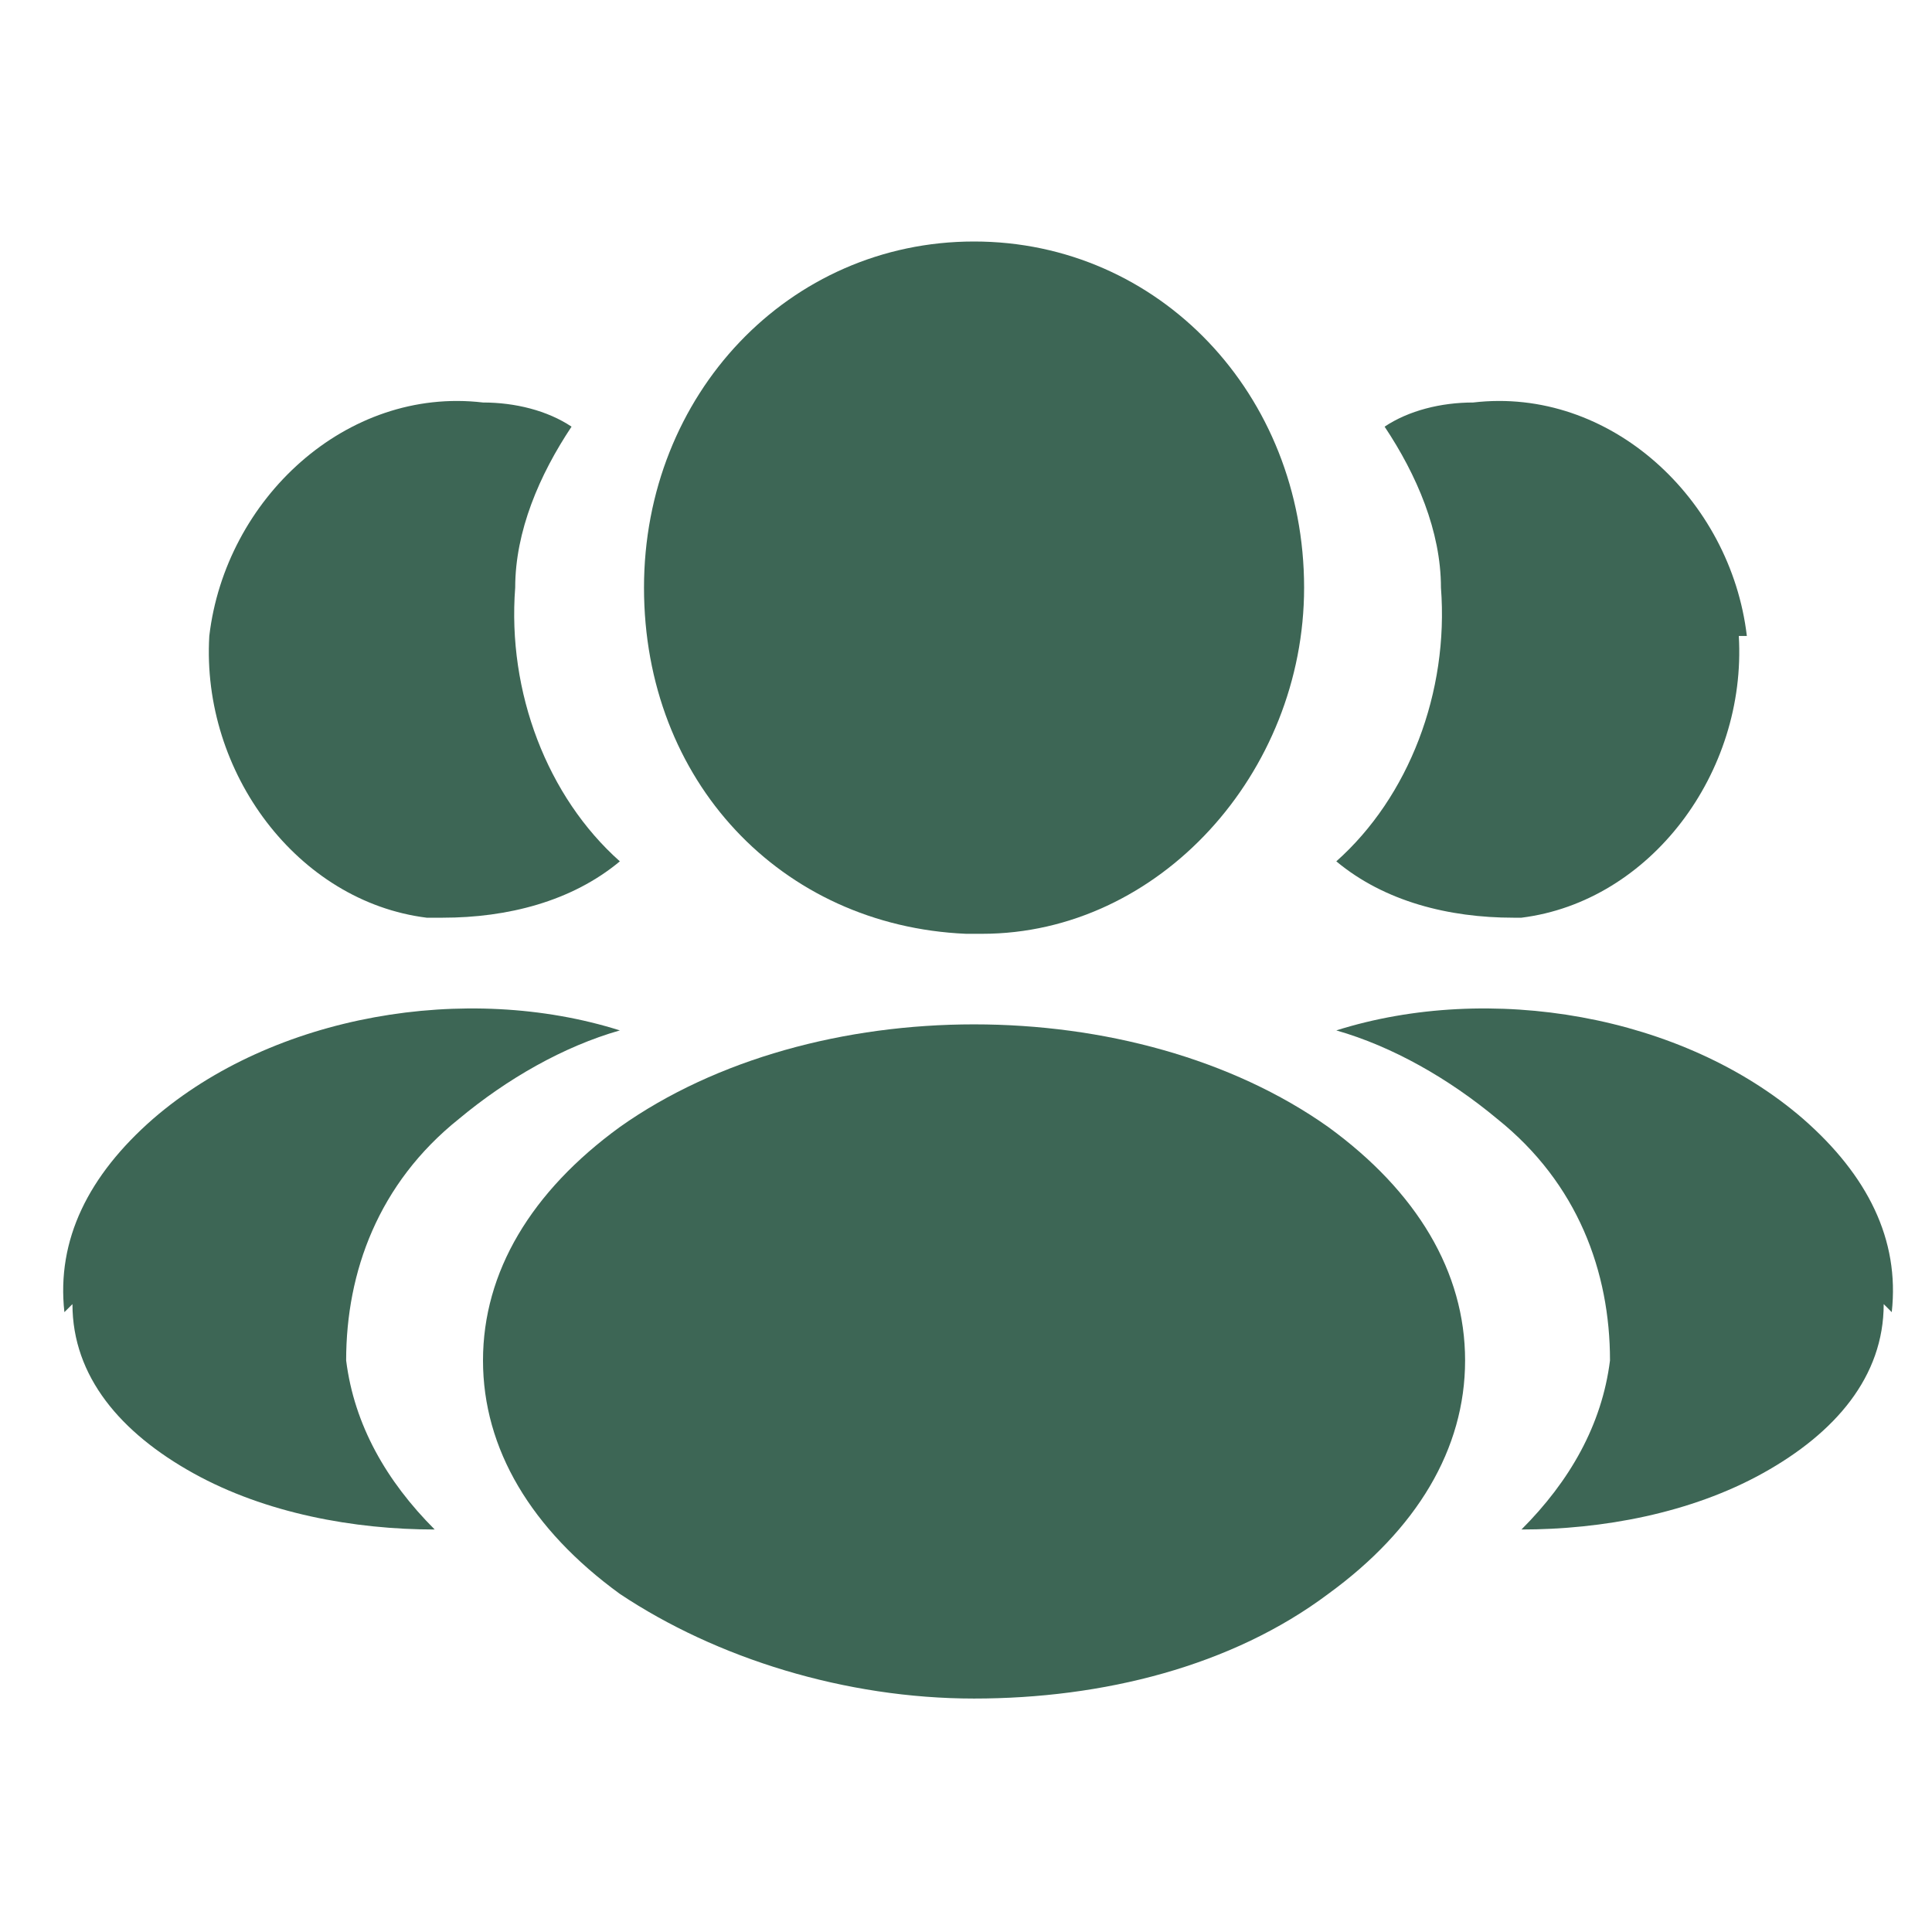
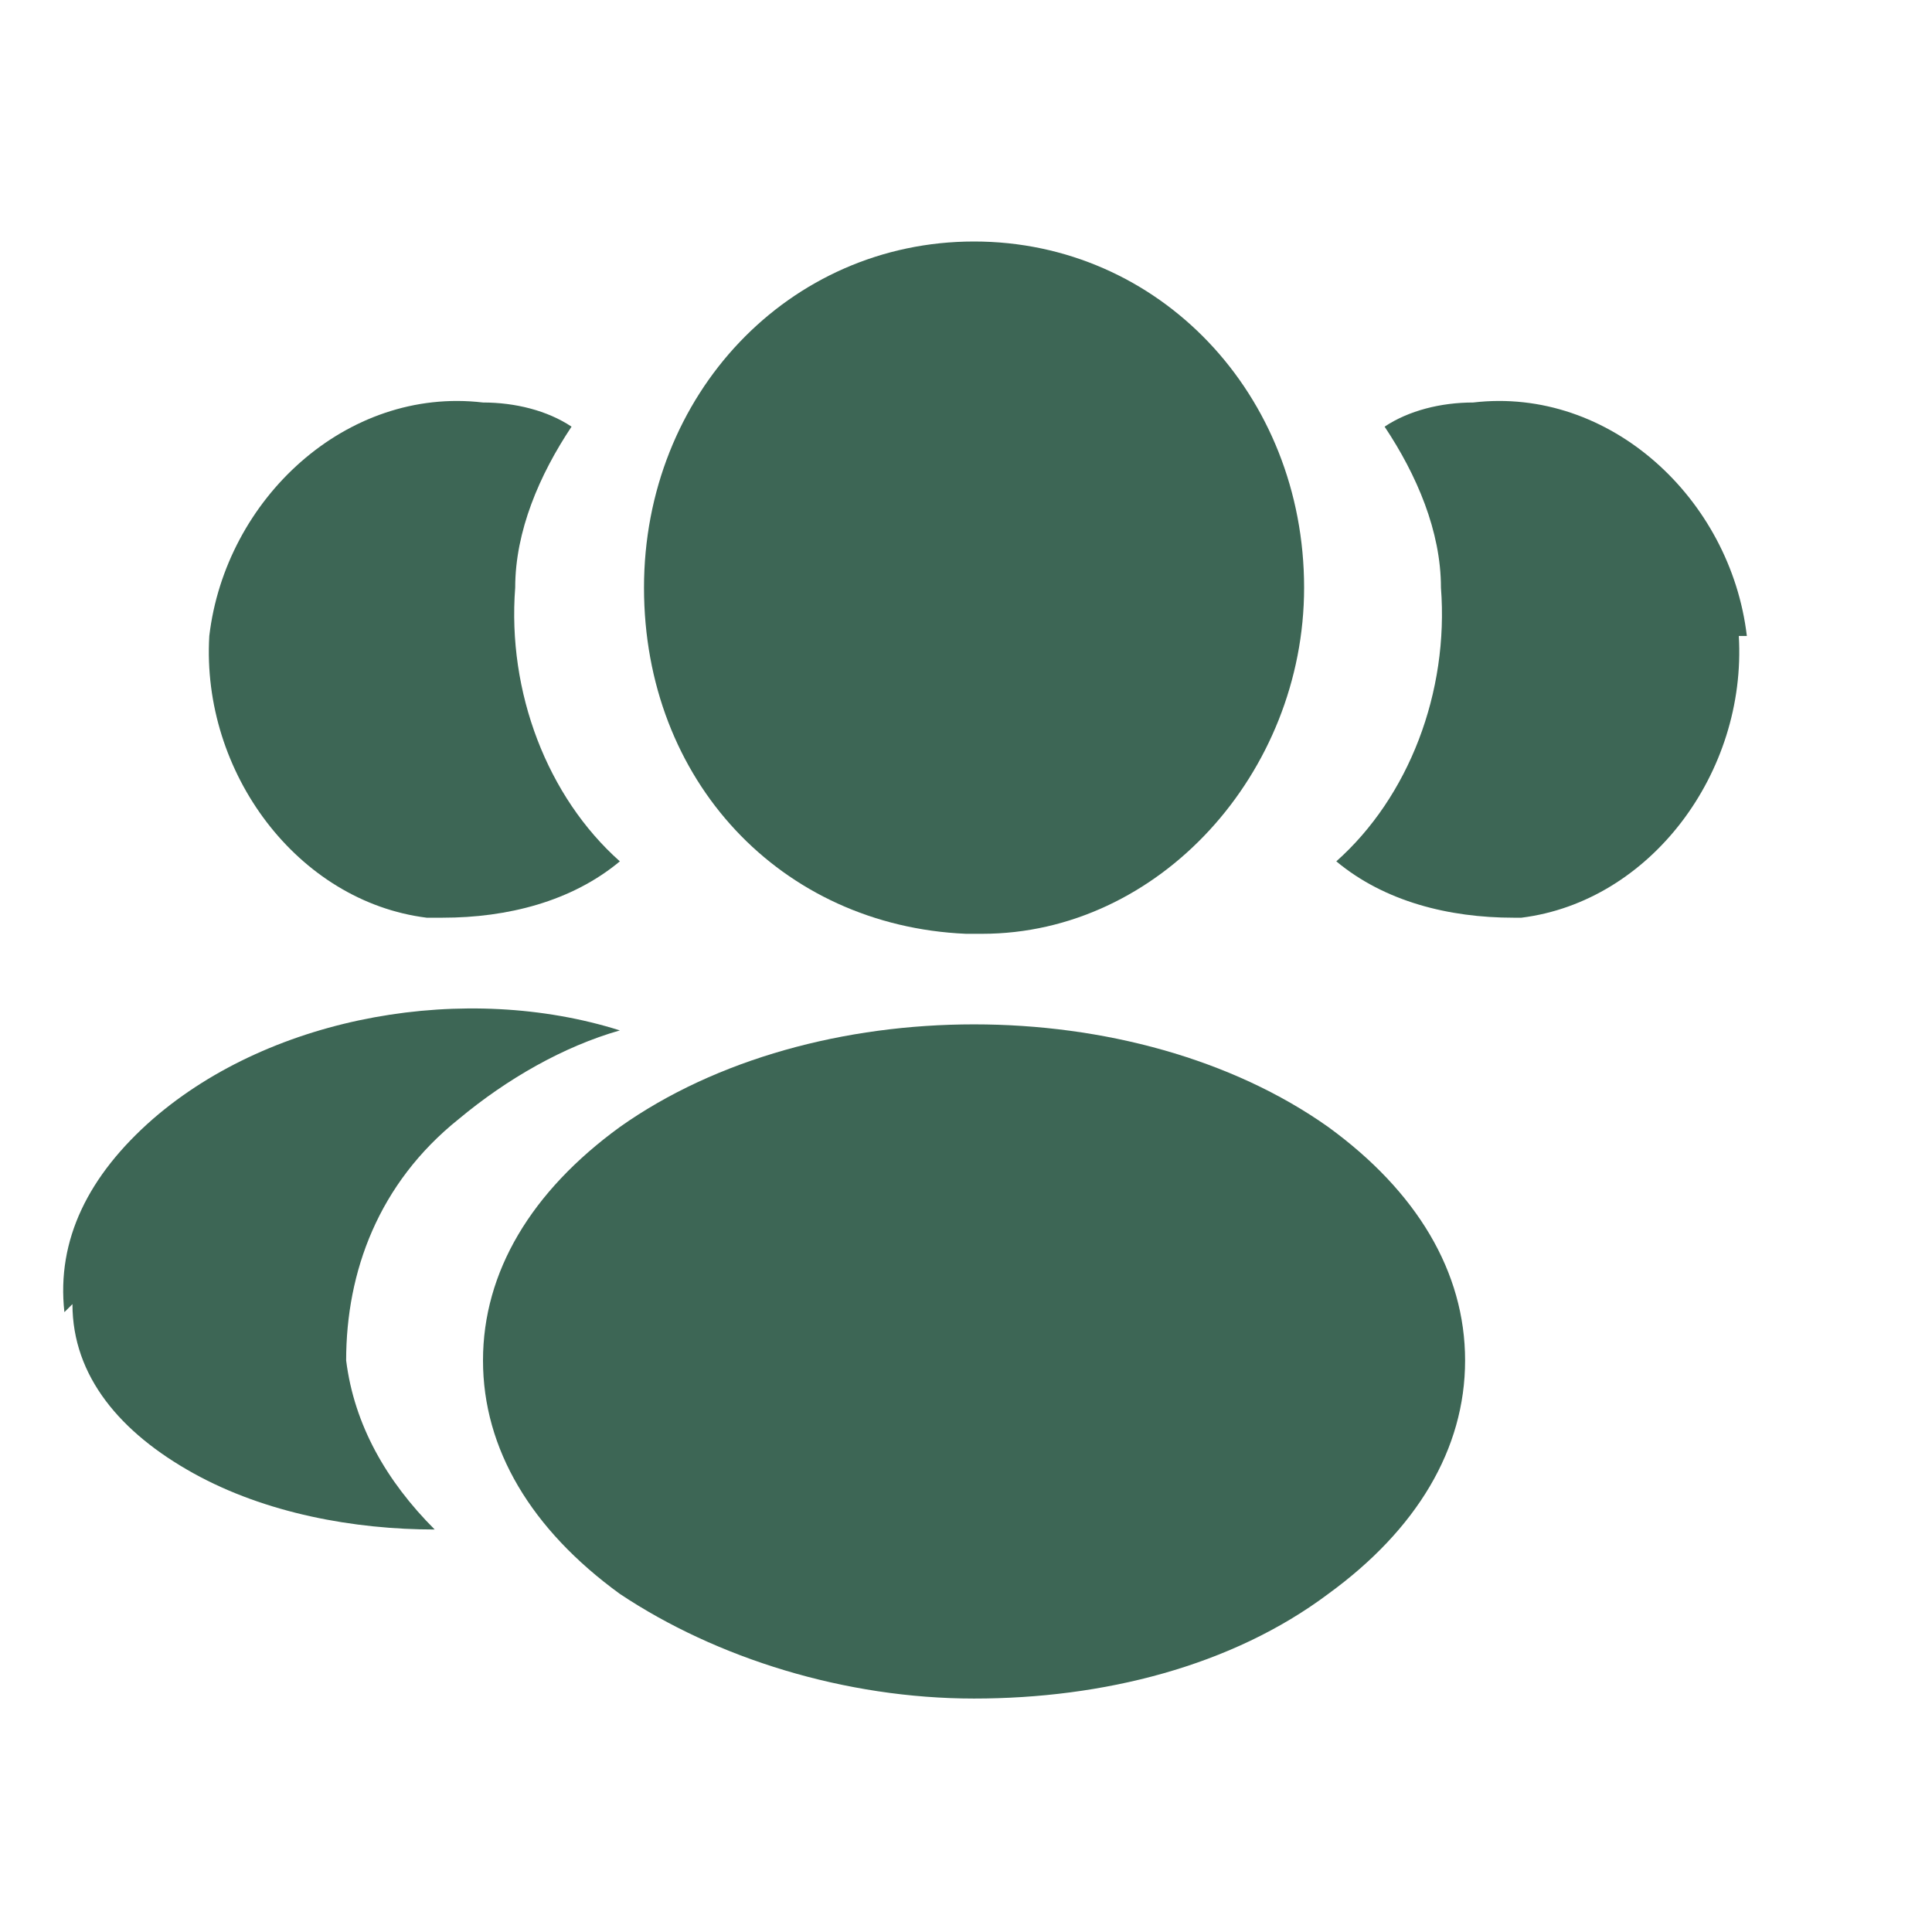
<svg xmlns="http://www.w3.org/2000/svg" id="Layer_1" viewBox="0 0 24 24">
  <defs>
    <style>      .st0 {        fill: #3d6655;      }    </style>
  </defs>
  <path class="st0" d="M12.1,3c-2.3,0-4.1,1.9-4.1,4.3s1.7,4.2,4,4.3c0,0,.1,0,.2,0,0,0,0,0,0,0h0c2.2,0,4-2,4-4.3,0-2.4-1.8-4.3-4.1-4.3h0Z" />
  <path class="st0" d="M16.5,14c-2.4-1.7-6.4-1.7-8.8,0h0c-1.1.8-1.7,1.8-1.7,2.9,0,1.1.6,2.1,1.7,2.9,1.2.8,2.8,1.3,4.4,1.3s3.2-.4,4.4-1.3c1.1-.8,1.7-1.8,1.7-2.9,0-1.1-.6-2.1-1.7-2.9Z" />
  <g>
    <path class="st0" d="M21.6,7.9c.1,1.7-1.1,3.3-2.7,3.5h0s0,0,0,0c0,0-.1,0-.1,0-.8,0-1.6-.2-2.2-.7.9-.8,1.4-2.1,1.3-3.4,0-.7-.3-1.4-.7-2,.3-.2.7-.3,1.1-.3,1.7-.2,3.2,1.2,3.4,2.9h0Z" />
-     <path class="st0" d="M23.4,16.2c0,.9-.6,1.6-1.5,2.1-.9.5-2,.7-3,.7.6-.6,1-1.3,1.1-2.1,0-1.1-.4-2.2-1.4-3-.6-.5-1.3-.9-2-1.1,1.9-.6,4.3-.2,5.8,1.1.8.7,1.2,1.5,1.1,2.4h0Z" />
  </g>
  <g>
    <path class="st0" d="M2.6,7.9c-.1,1.7,1.1,3.3,2.7,3.5h0s0,0,0,0c0,0,.1,0,.2,0,.8,0,1.6-.2,2.2-.7-.9-.8-1.4-2.1-1.3-3.4,0-.7.3-1.4.7-2-.3-.2-.7-.3-1.1-.3-1.7-.2-3.2,1.2-3.4,2.9h0Z" />
    <path class="st0" d="M.9,16.2c0,.9.6,1.6,1.5,2.1.9.5,2,.7,3,.7-.6-.6-1-1.3-1.1-2.1,0-1.1.4-2.2,1.4-3,.6-.5,1.3-.9,2-1.1-1.9-.6-4.3-.2-5.8,1.1-.8.7-1.2,1.5-1.1,2.4h0Z" />
  </g>
</svg>